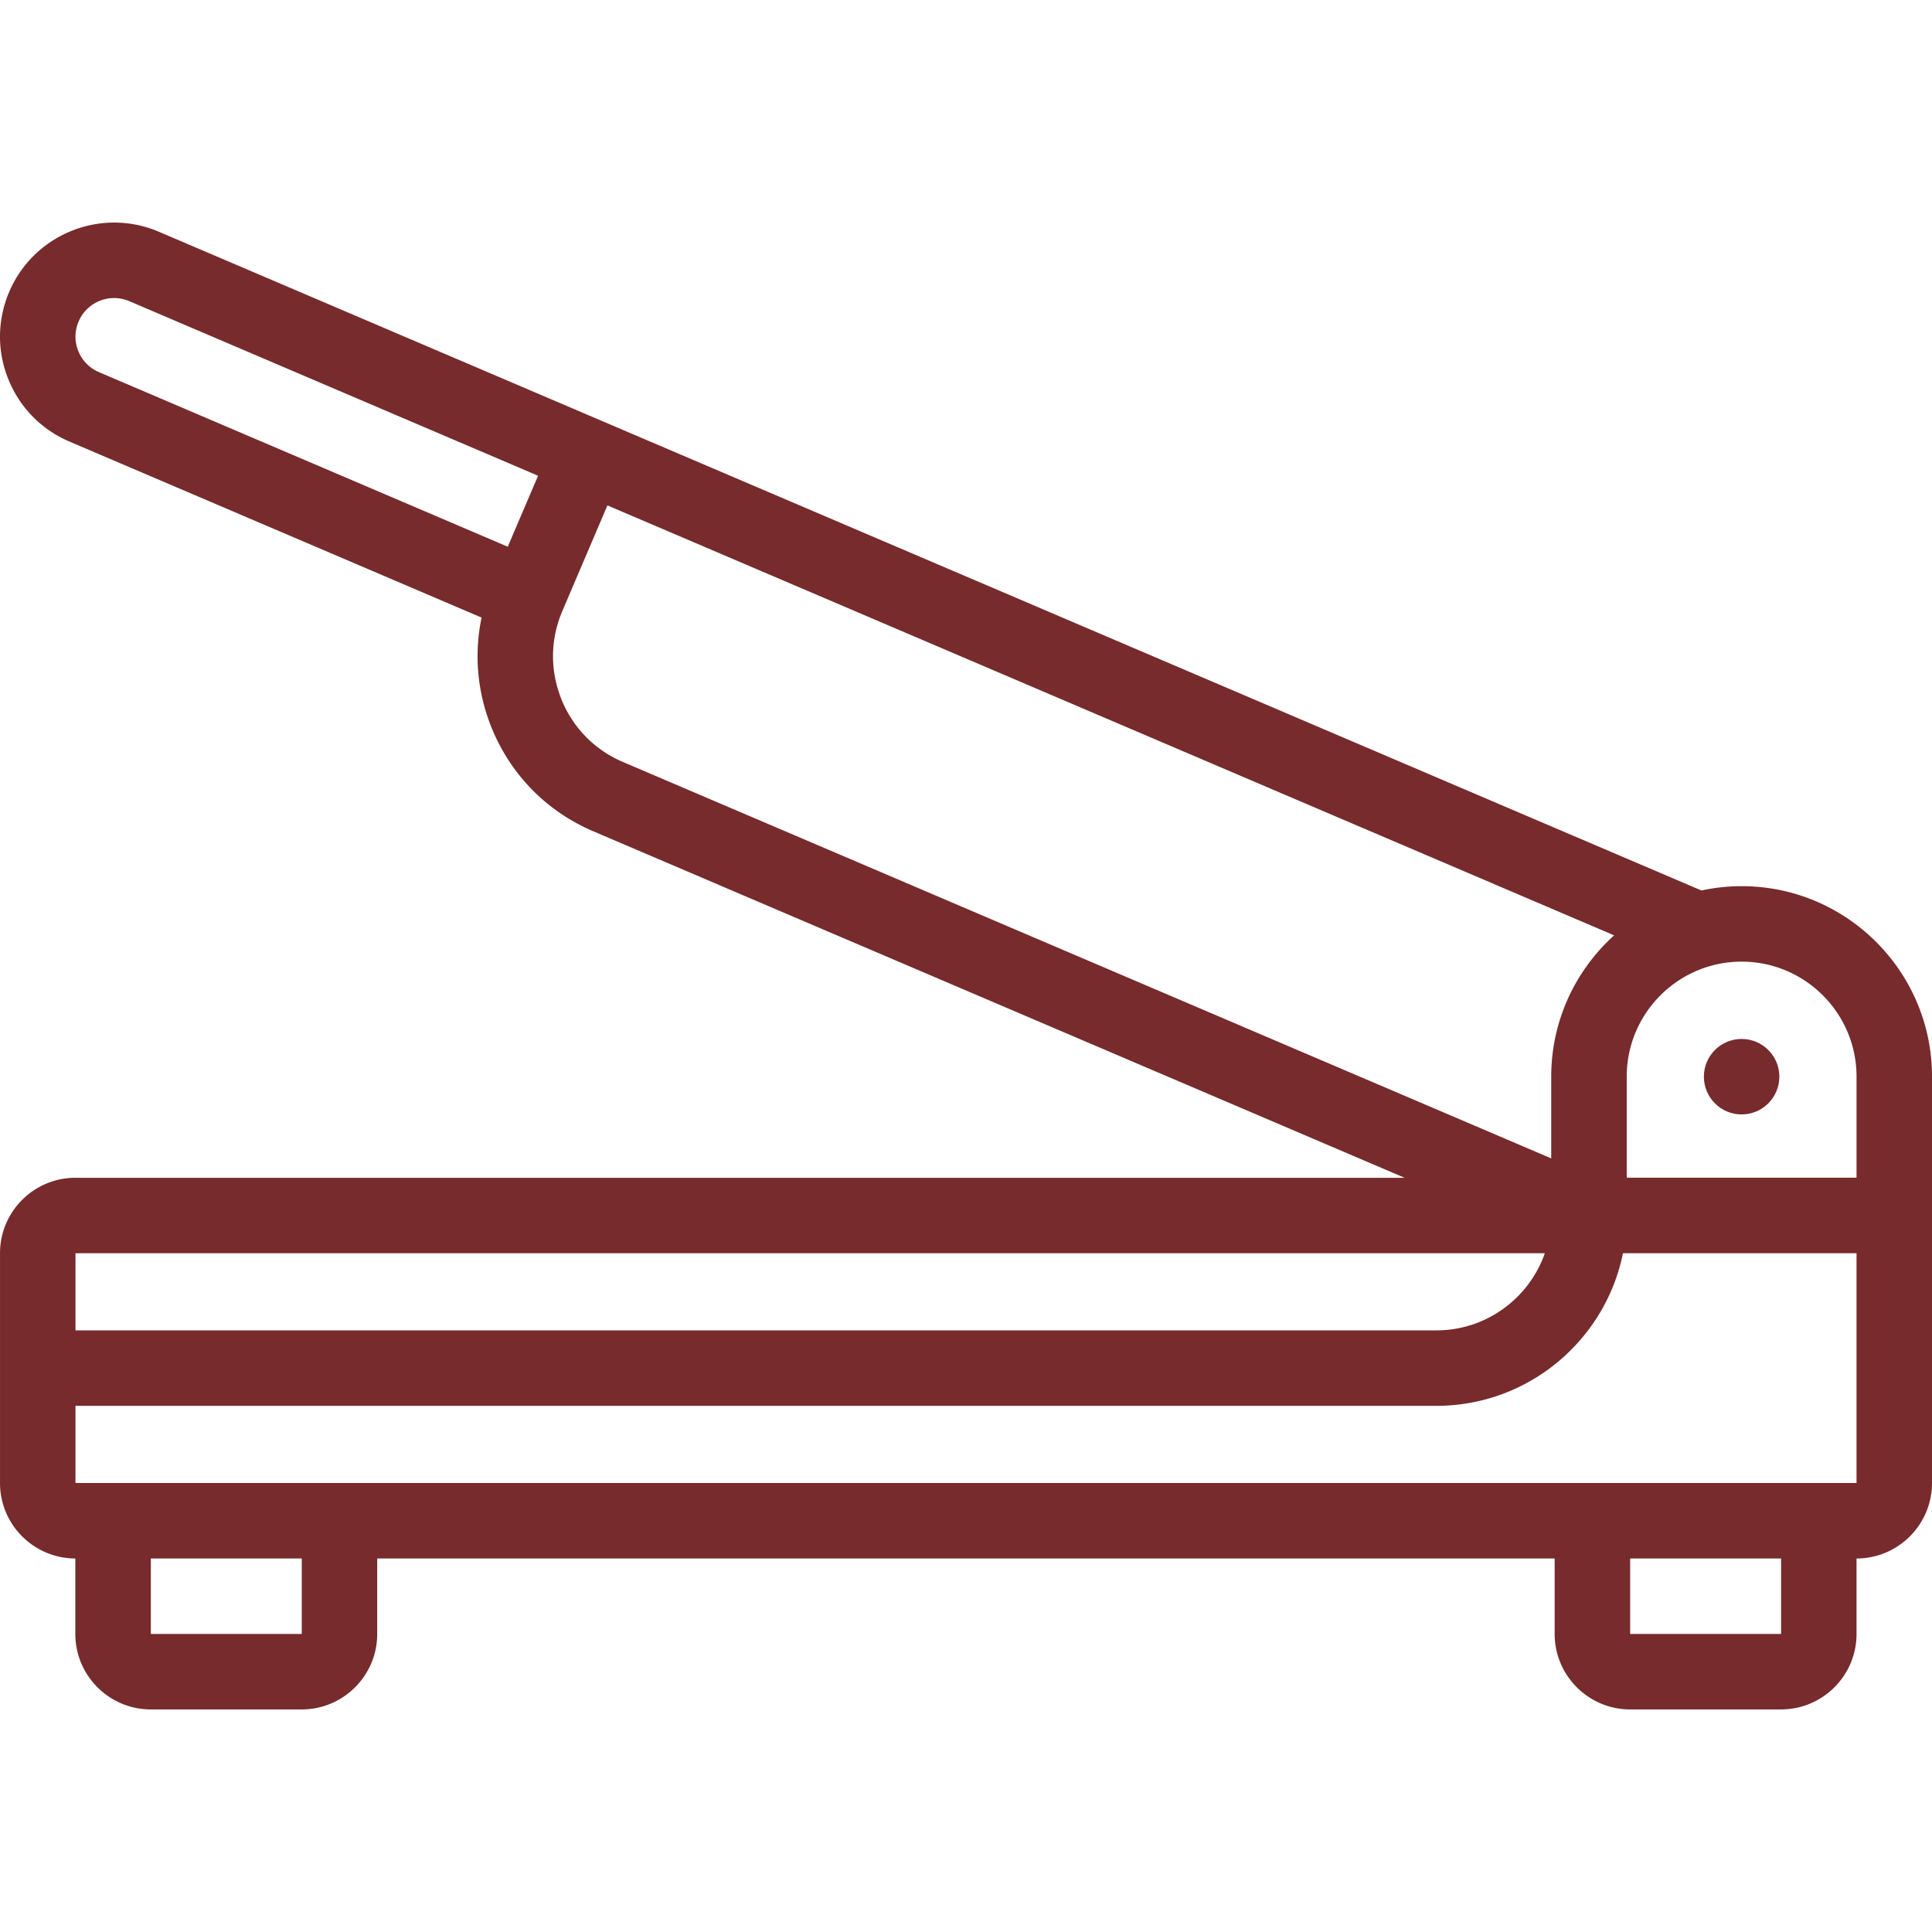
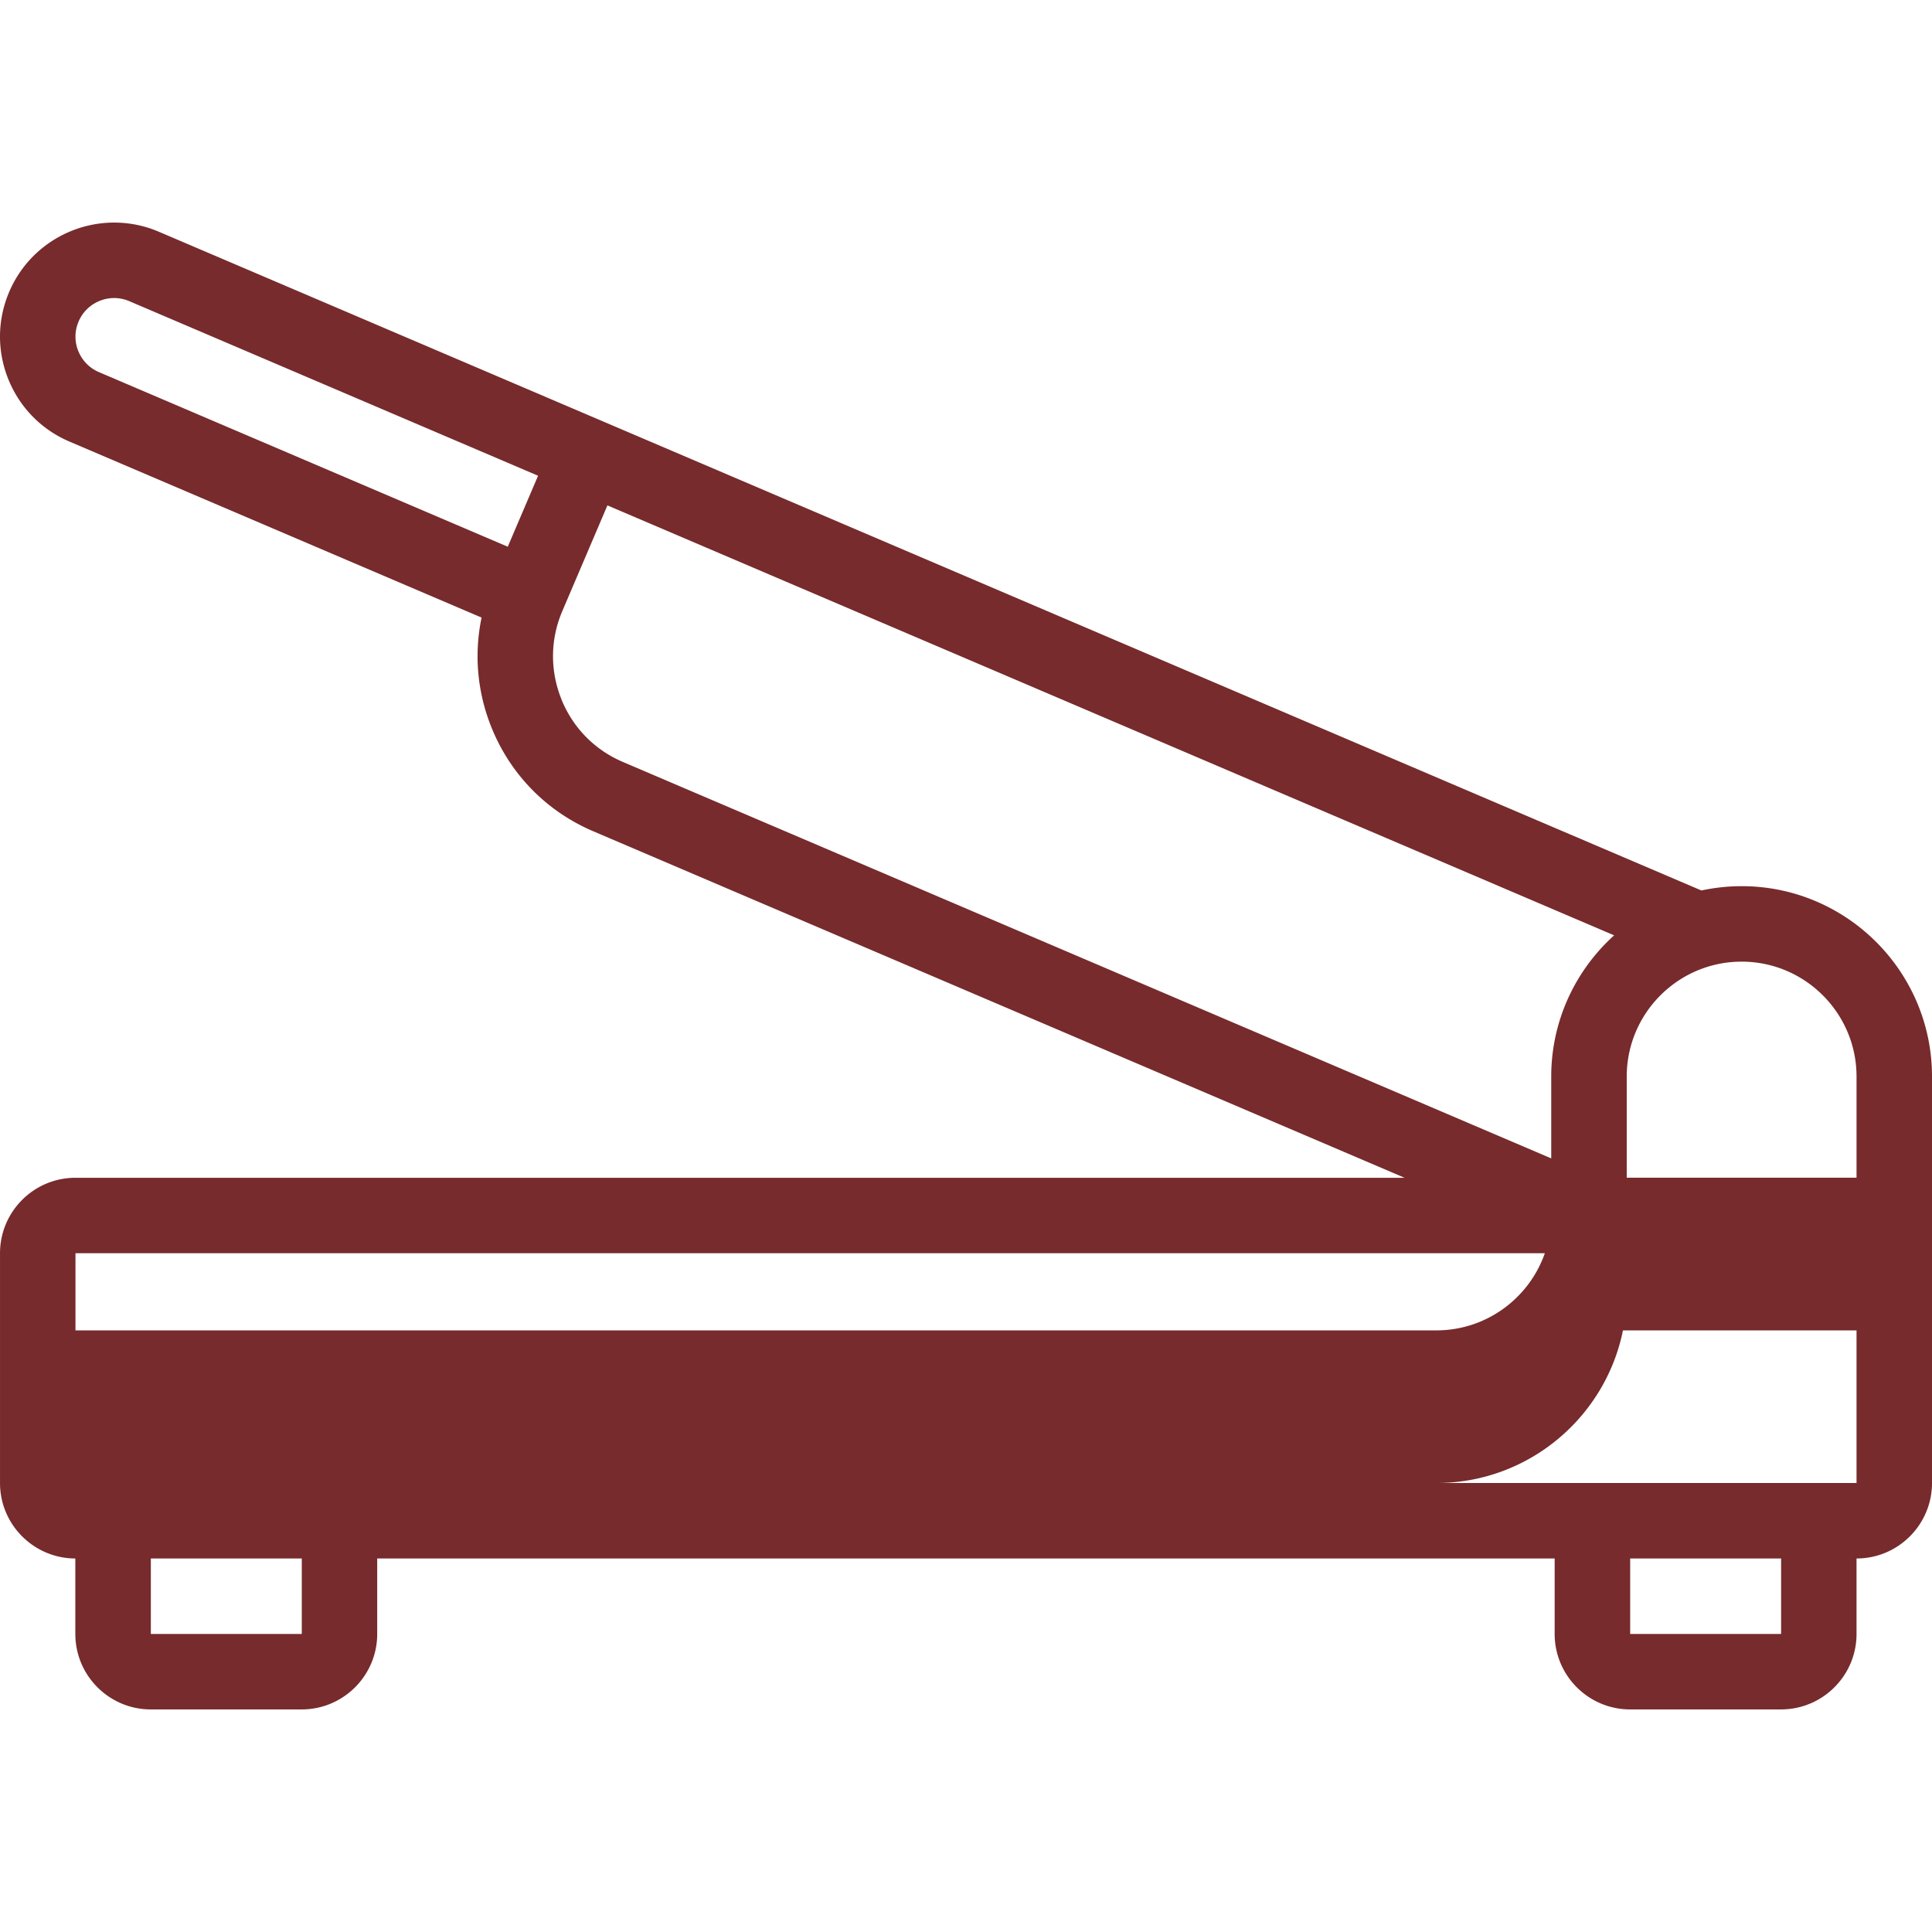
<svg xmlns="http://www.w3.org/2000/svg" width="512" height="512" x="0" y="0" viewBox="0 0 512.004 512.004" style="enable-background:new 0 0 512 512" xml:space="preserve" class="">
  <g>
-     <path d="M42.104 61.417c-15.32-6.55-33.12.6-39.66 15.92-3.17 7.42-3.26 15.64-.25 23.13s8.75 13.36 16.18 16.54l109.25 46.66c-2.02 9.65-1.16 19.68 2.59 29.03 5.02 12.51 14.61 22.31 27.01 27.6l215.01 91.83H20.004c-11.03-.01-20 8.96-20 19.99v60.9c0 11.02 8.95 19.98 19.96 20v20c0 11.03 8.97 20 20 20h40c11.03 0 20-8.97 20-20v-20h312.04v20c0 11.03 8.97 20 20 20h40c11.03 0 20-8.97 20-20v-20c11.03 0 20-8.97 20-20v-107.72c0-27.82-22.63-50.45-50.45-50.45-3.66 0-7.22.4-10.66 1.14zm449.9 223.88v26.81h-60.9v-26.81c0-16.79 13.66-30.45 30.45-30.45s30.45 13.66 30.45 30.45zM20.744 93.027c-1.02-2.53-.99-5.31.09-7.83 2.21-5.19 8.24-7.6 13.42-5.39l108.34 46.27-8.03 18.81-108.34-46.27a10.133 10.133 0 0 1-5.47-5.59zm128.02 92.22c-3.03-7.55-2.94-15.83.26-23.31l11.95-28 266.79 113.94c-10.23 9.24-16.67 22.6-16.67 37.44v21.67l-246.04-105.07c-7.48-3.19-13.27-9.11-16.3-16.66zm260.64 146.87c-4.15 11.89-15.47 20.45-28.76 20.45H20.004v-20.45zm-329.43 100.9h-40v-20h40zm392.04 0h-40v-20h40zm20-40H20.004v-20.45h360.65c24.4 0 44.8-17.41 49.45-40.45h61.9v60.9z" fill="#772b2c" opacity="1" data-original="#000000" class="" />
-     <circle cx="461.549" cy="285.335" r="10" fill="#772b2c" opacity="1" data-original="#000000" class="" />
+     <path d="M42.104 61.417c-15.32-6.55-33.12.6-39.66 15.92-3.17 7.42-3.26 15.64-.25 23.13s8.75 13.36 16.18 16.54l109.25 46.66c-2.02 9.65-1.16 19.68 2.59 29.03 5.02 12.51 14.61 22.31 27.01 27.6l215.01 91.83H20.004c-11.03-.01-20 8.96-20 19.99v60.9c0 11.02 8.95 19.98 19.96 20v20c0 11.03 8.97 20 20 20h40c11.03 0 20-8.97 20-20v-20h312.04v20c0 11.03 8.97 20 20 20h40c11.03 0 20-8.97 20-20v-20c11.03 0 20-8.97 20-20v-107.72c0-27.82-22.63-50.45-50.45-50.45-3.66 0-7.22.4-10.66 1.14zm449.9 223.88v26.81h-60.9v-26.81c0-16.79 13.66-30.45 30.45-30.45s30.45 13.66 30.45 30.45zM20.744 93.027c-1.02-2.53-.99-5.31.09-7.83 2.21-5.19 8.24-7.6 13.42-5.39l108.34 46.27-8.03 18.81-108.34-46.27a10.133 10.133 0 0 1-5.47-5.59zm128.02 92.22c-3.03-7.55-2.94-15.83.26-23.31l11.95-28 266.79 113.94c-10.23 9.24-16.67 22.6-16.67 37.44v21.67l-246.04-105.07c-7.48-3.19-13.27-9.11-16.3-16.66zm260.64 146.87c-4.15 11.89-15.47 20.45-28.76 20.45H20.004v-20.45zm-329.43 100.9h-40v-20h40zm392.04 0h-40v-20h40zm20-40H20.004h360.65c24.4 0 44.8-17.41 49.45-40.45h61.9v60.9z" fill="#772b2c" opacity="1" data-original="#000000" class="" />
  </g>
</svg>